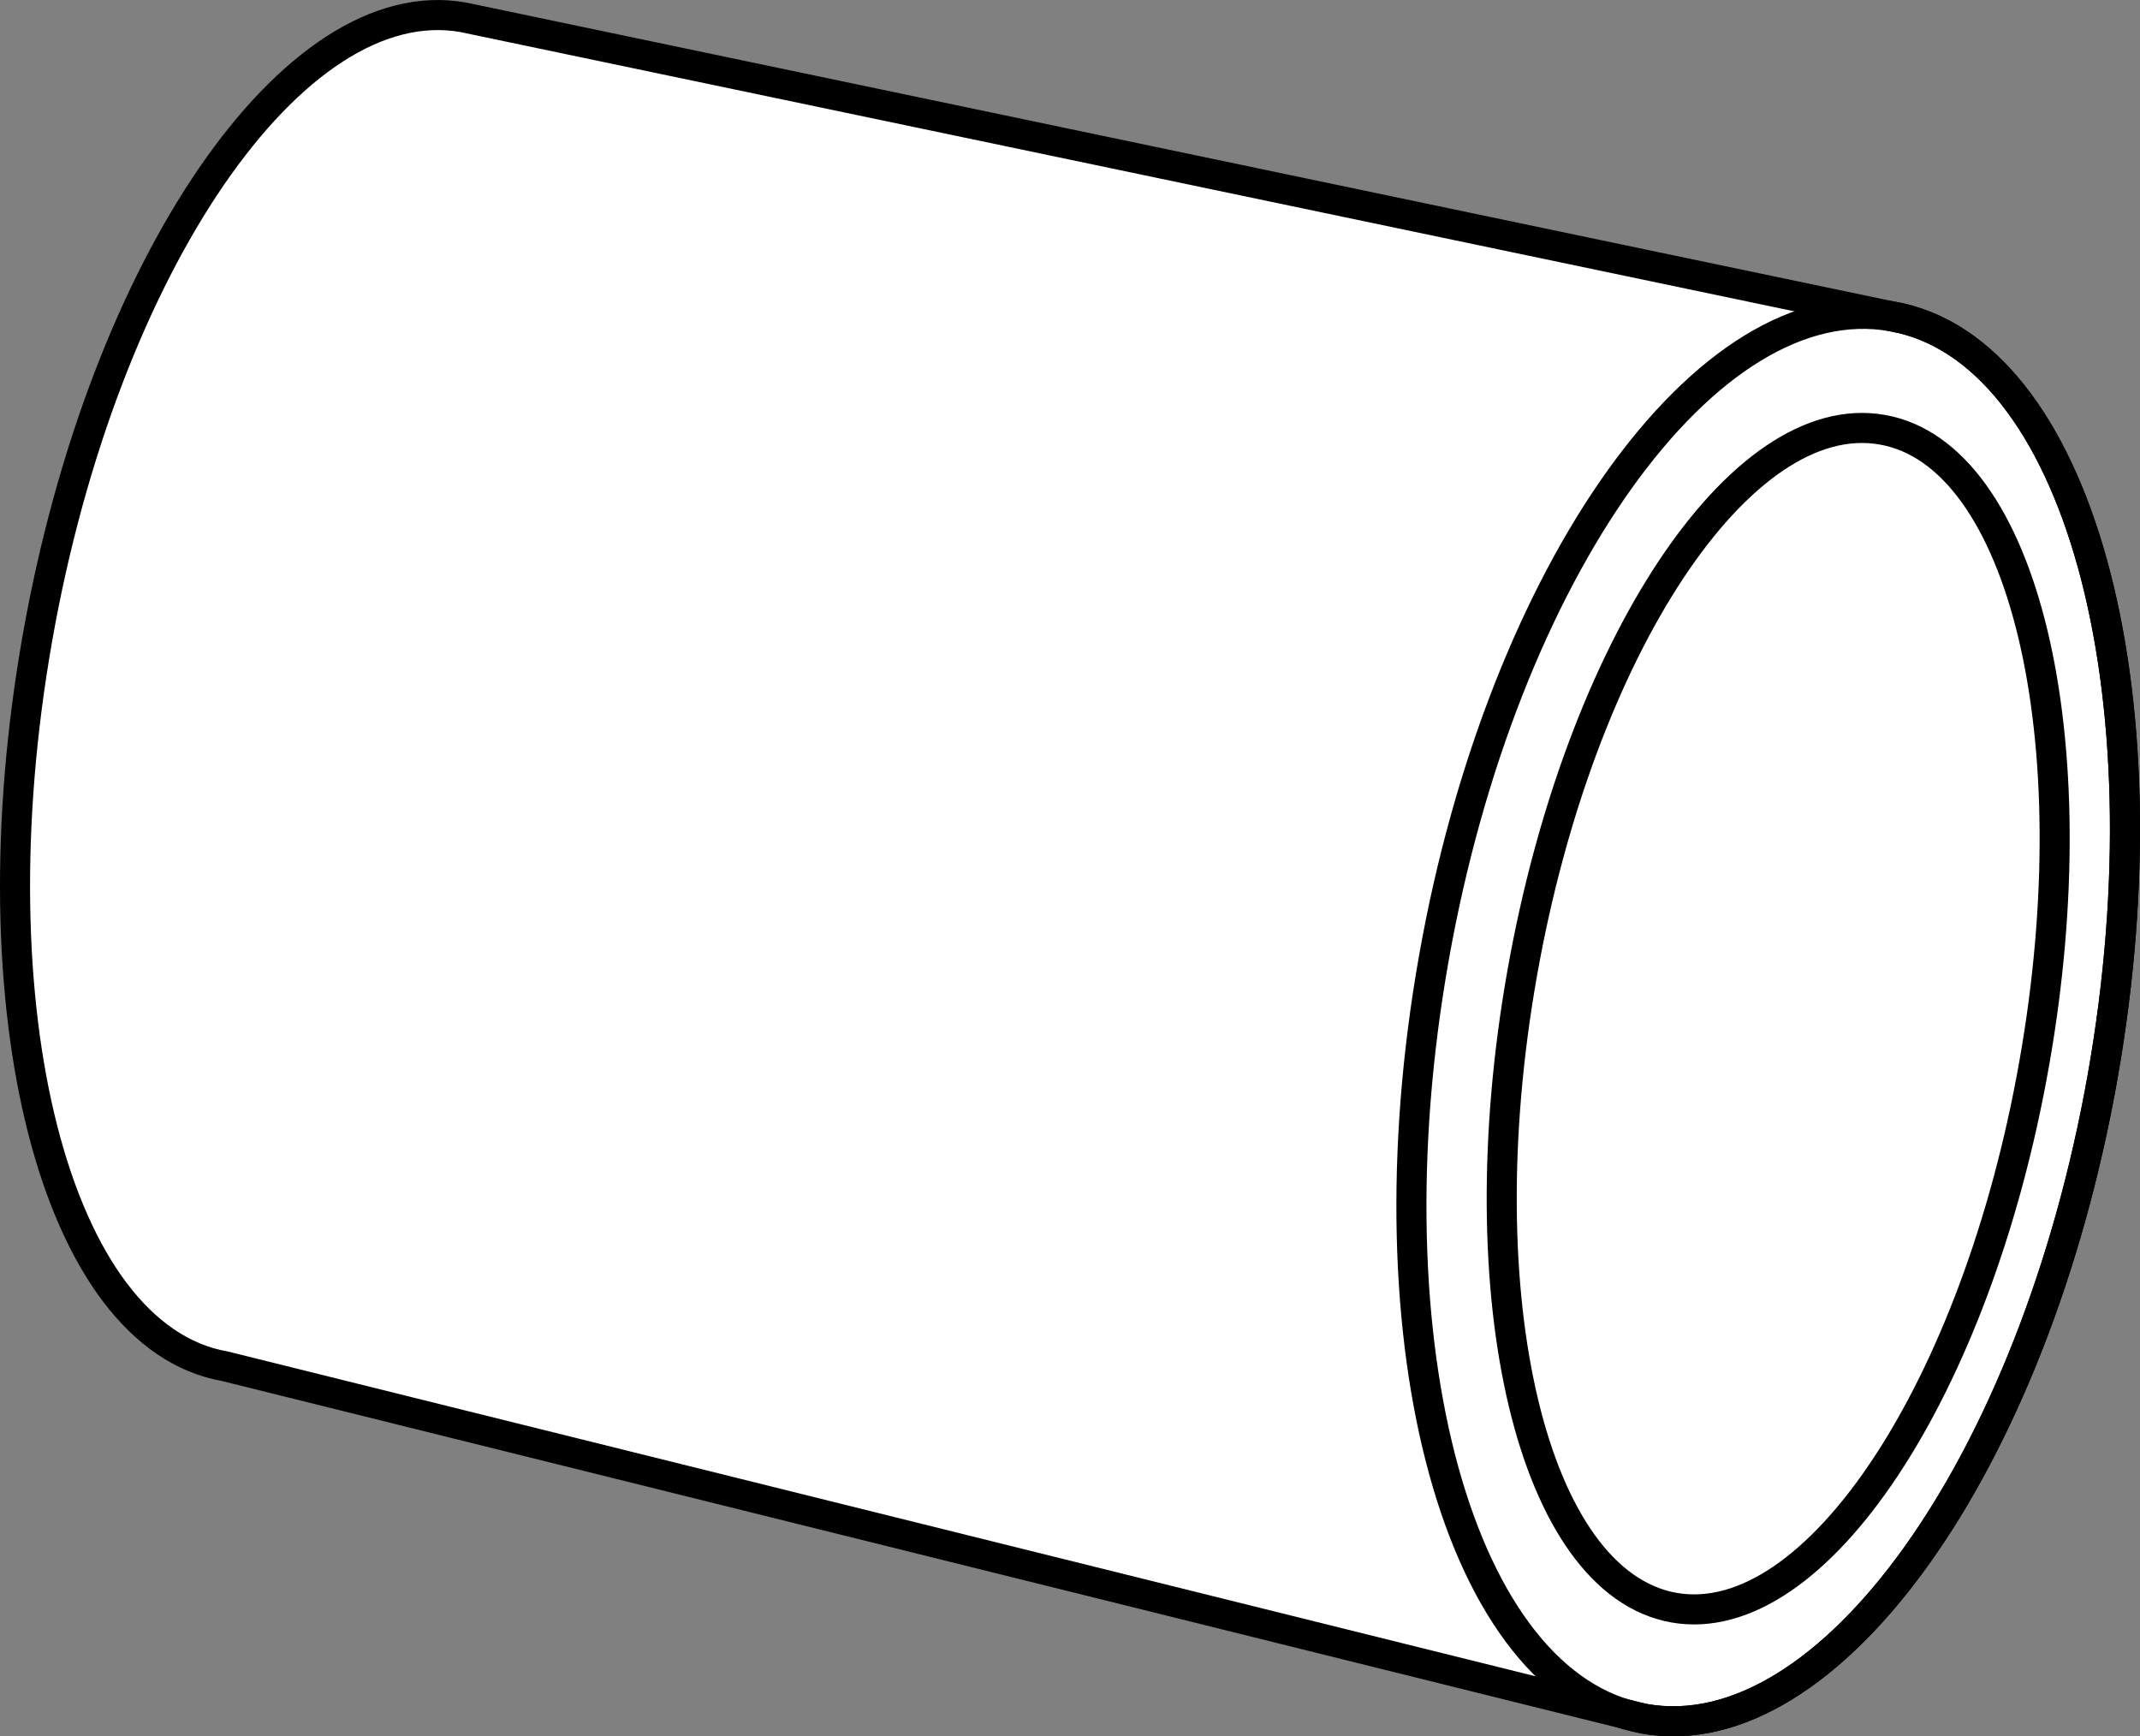
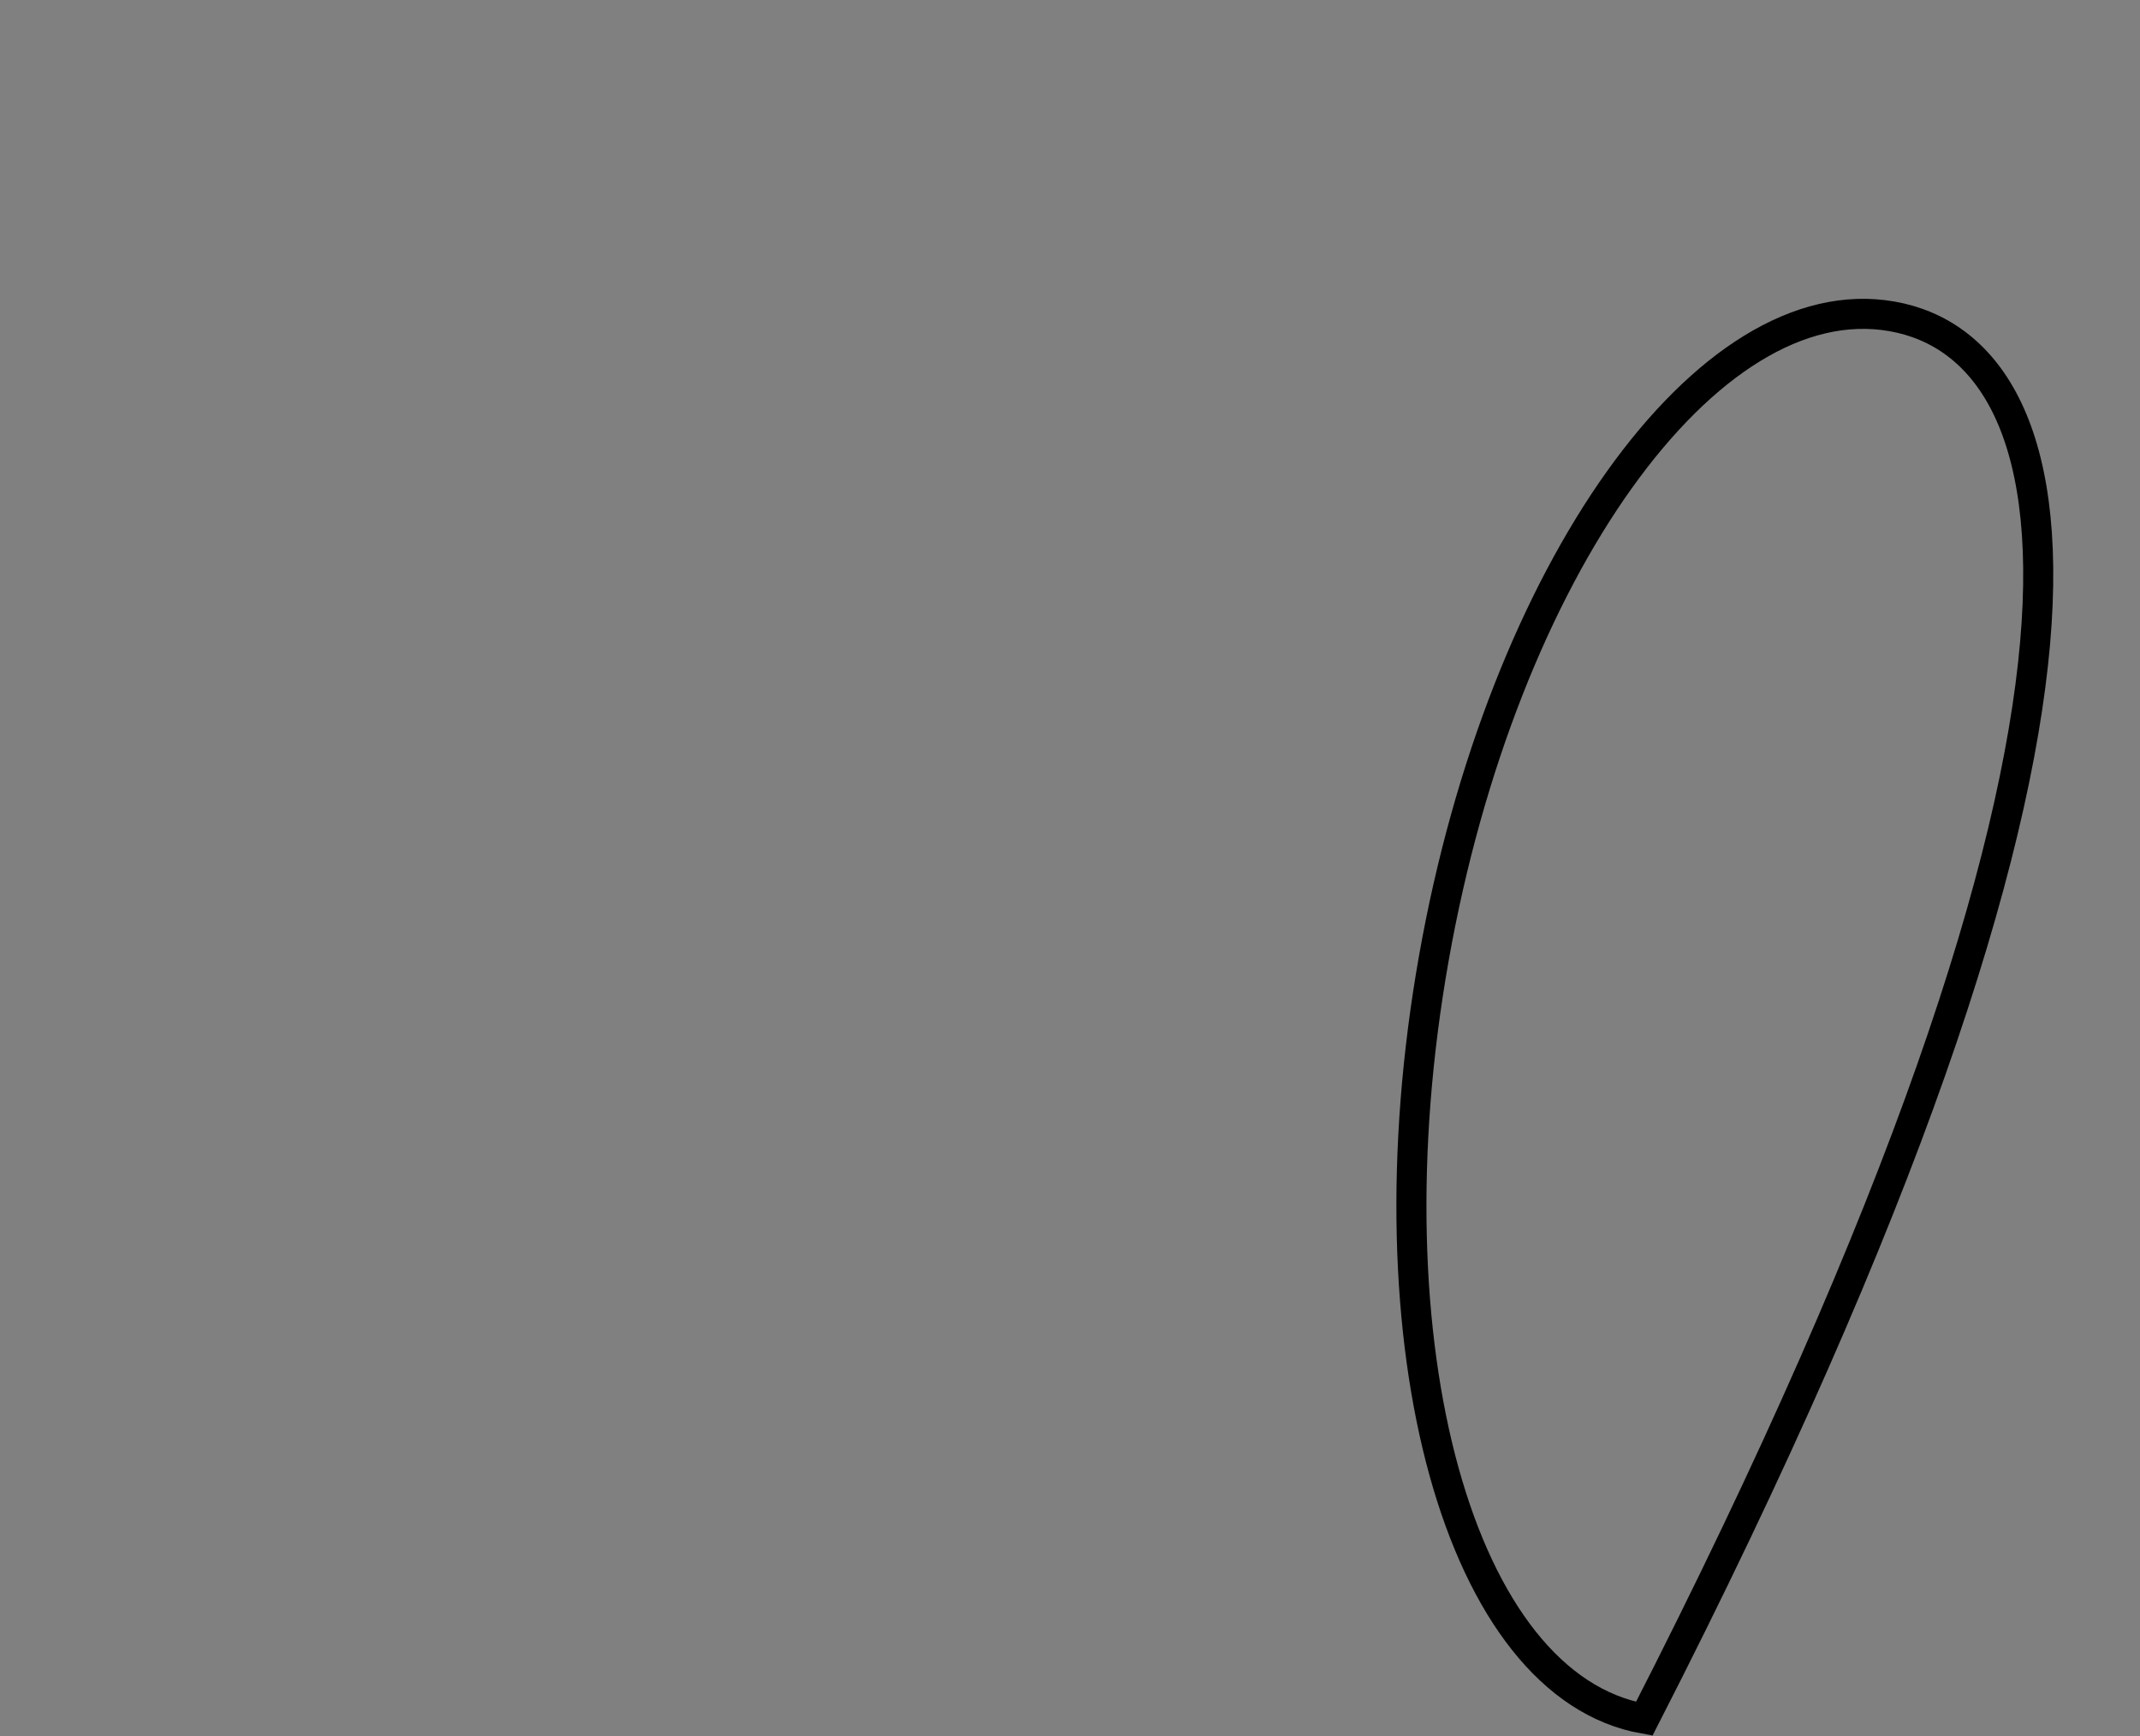
<svg xmlns="http://www.w3.org/2000/svg" version="1.1" id="image_1_" x="0px" y="0px" width="56.961px" height="46.216px" viewBox="0 0 56.961 46.216" enable-background="new 0 0 56.961 46.216" xml:space="preserve">
  <rect x="0" y="0" width="56.961" height="46.216" fill="#808080" stroke="none" />
-   <path fill="#FFFFFF" stroke="#000000" stroke-width="0.8" d="M50.362,8.421c4.919,0.865,7.428,9.918,5.604,20.237  C54.143,38.965,48.678,46.619,43.766,45.748L5.981,36.364c-4.506-0.795-6.736-9.477-4.982-19.395  C2.752,7.05,7.822-0.342,12.328,0.46l38.25,8.008" />
-   <path fill="none" stroke="#000000" stroke-width="0.8" d="M50.362,8.421c-4.918-0.871-10.374,6.777-12.197,17.084  c-1.827,10.313,0.682,19.372,5.601,20.243c4.912,0.871,10.377-6.783,12.2-17.09  C57.79,18.339,55.281,9.286,50.362,8.421z" />
-   <path fill="none" stroke="#000000" stroke-width="0.8" d="M50.101,11.438c-3.766-0.669-8.051,5.804-9.584,14.464  c-1.533,8.66,0.277,16.221,4.04,16.889c3.765,0.662,8.057-5.817,9.587-14.477  C55.678,19.655,53.867,12.094,50.101,11.438z" />
+   <path fill="none" stroke="#000000" stroke-width="0.8" d="M50.362,8.421c-4.918-0.871-10.374,6.777-12.197,17.084  c-1.827,10.313,0.682,19.372,5.601,20.243C57.79,18.339,55.281,9.286,50.362,8.421z" />
</svg>